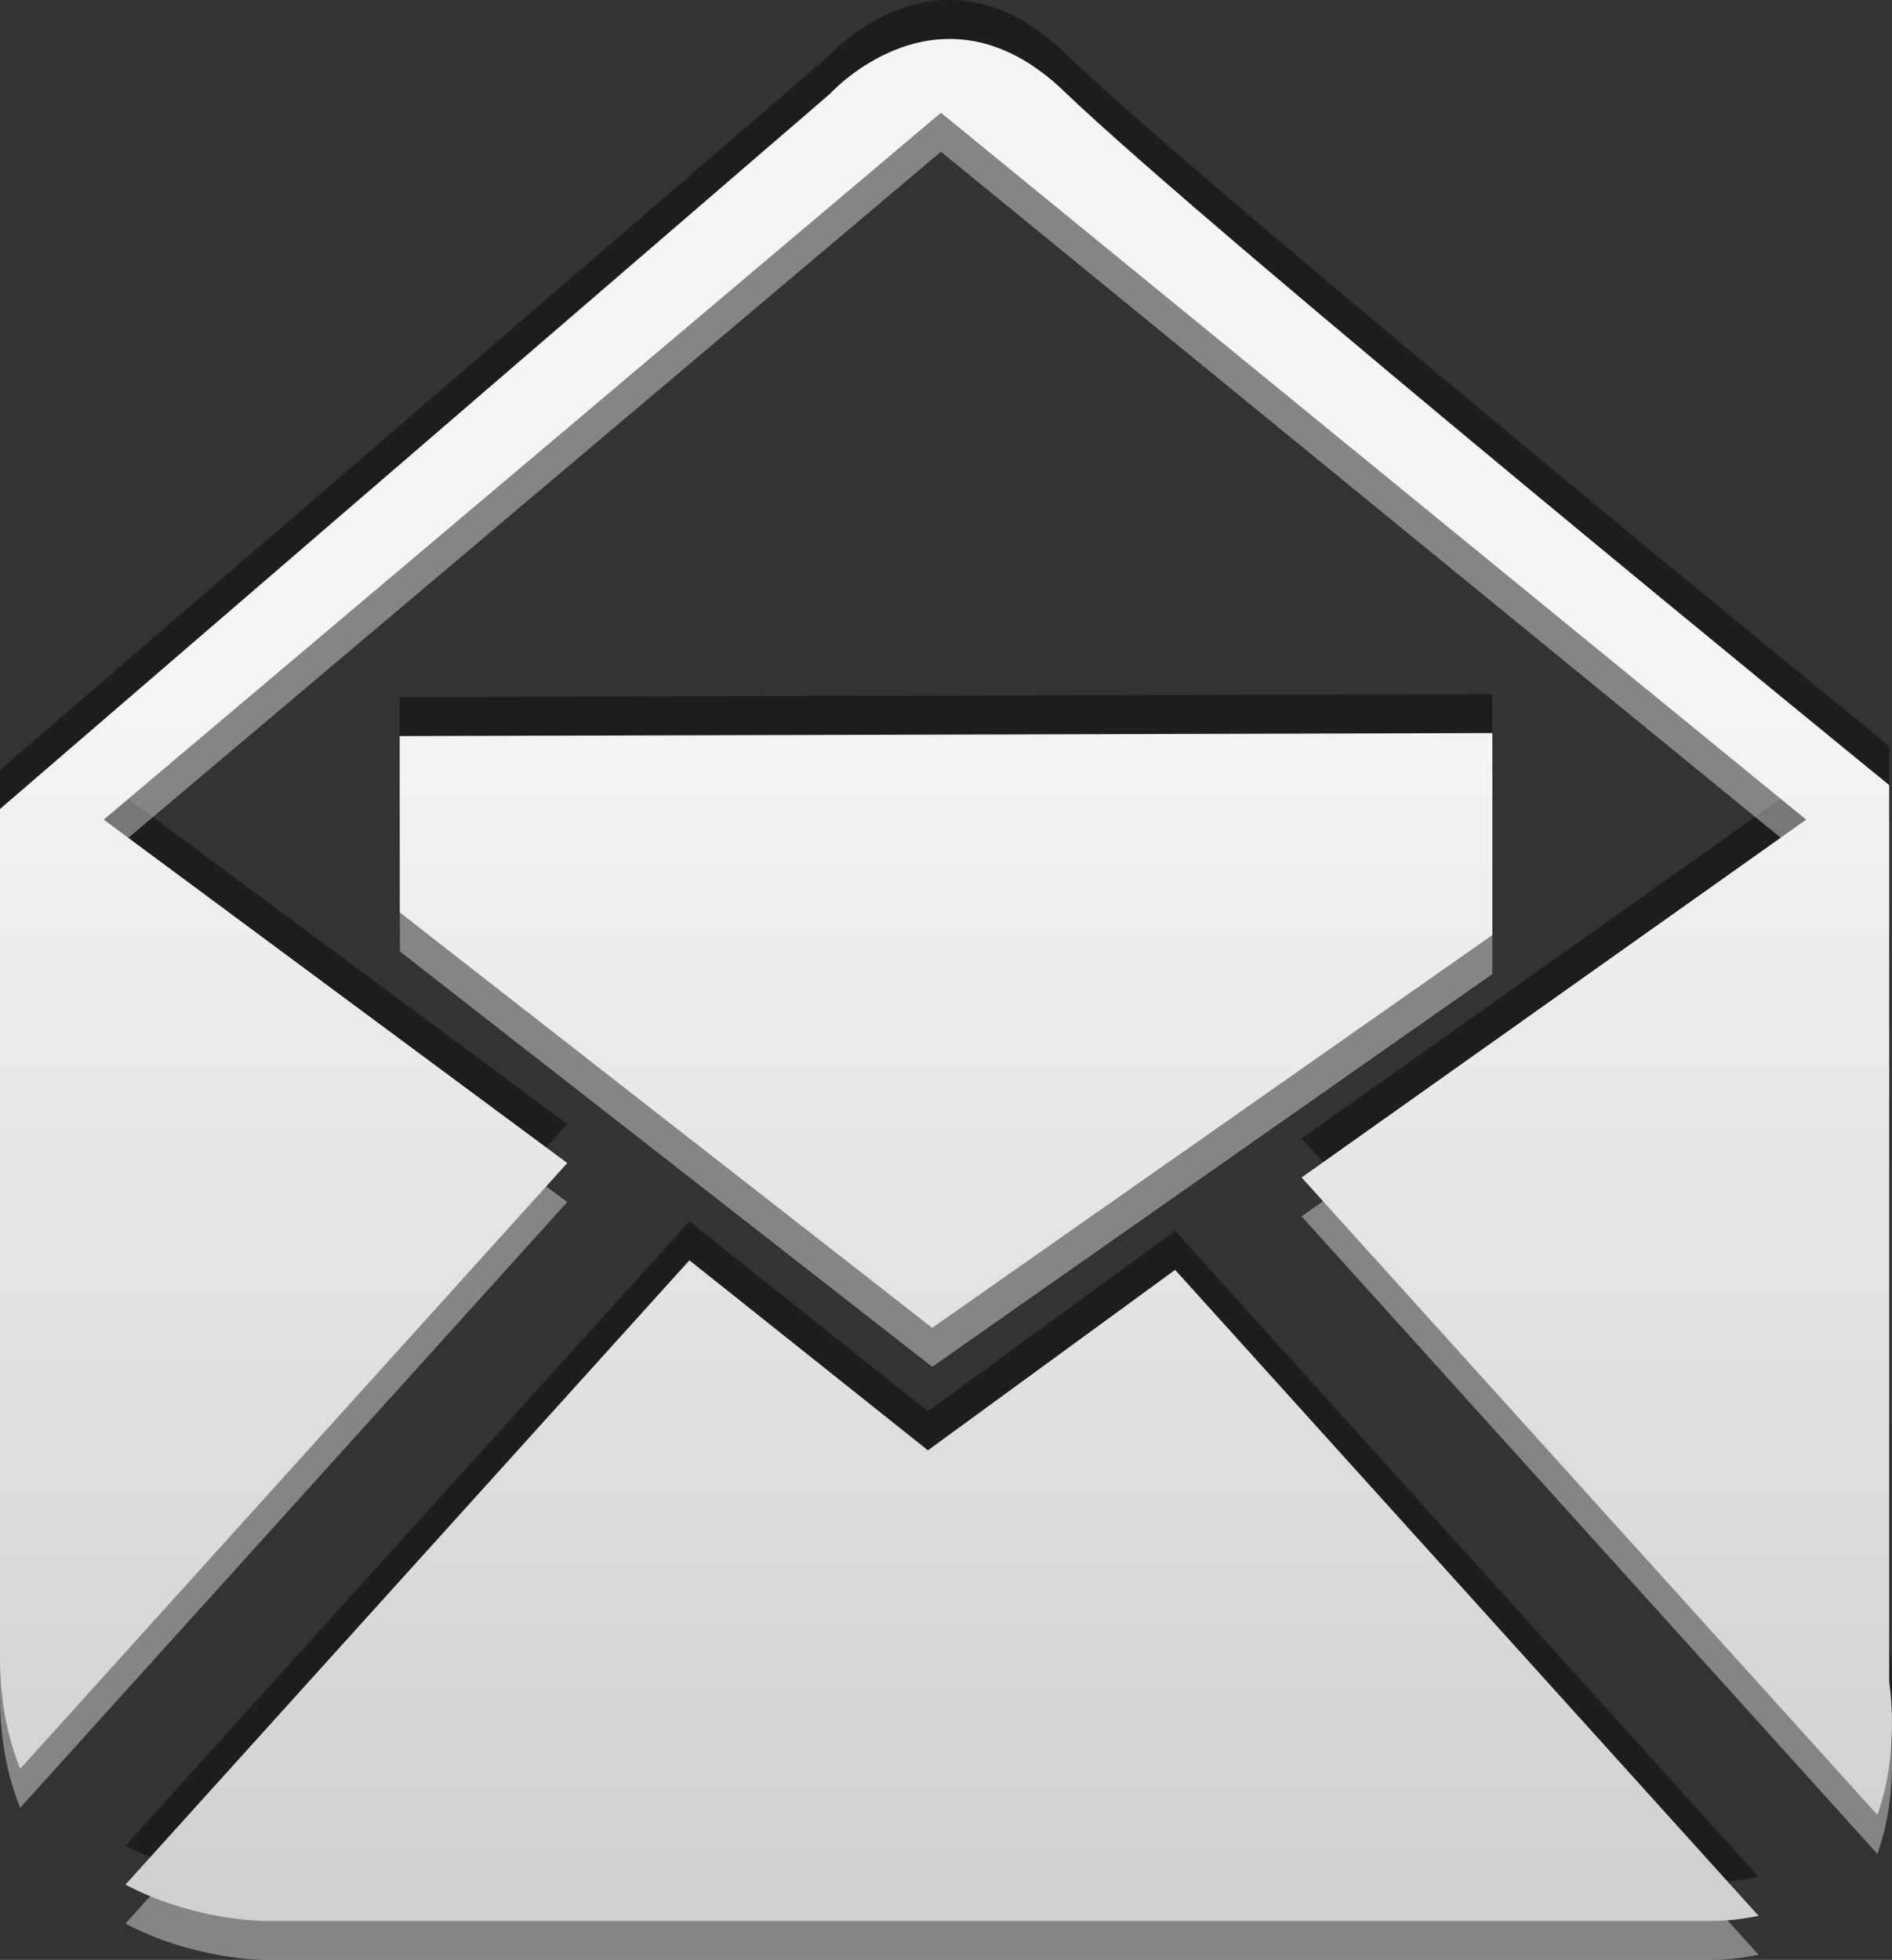
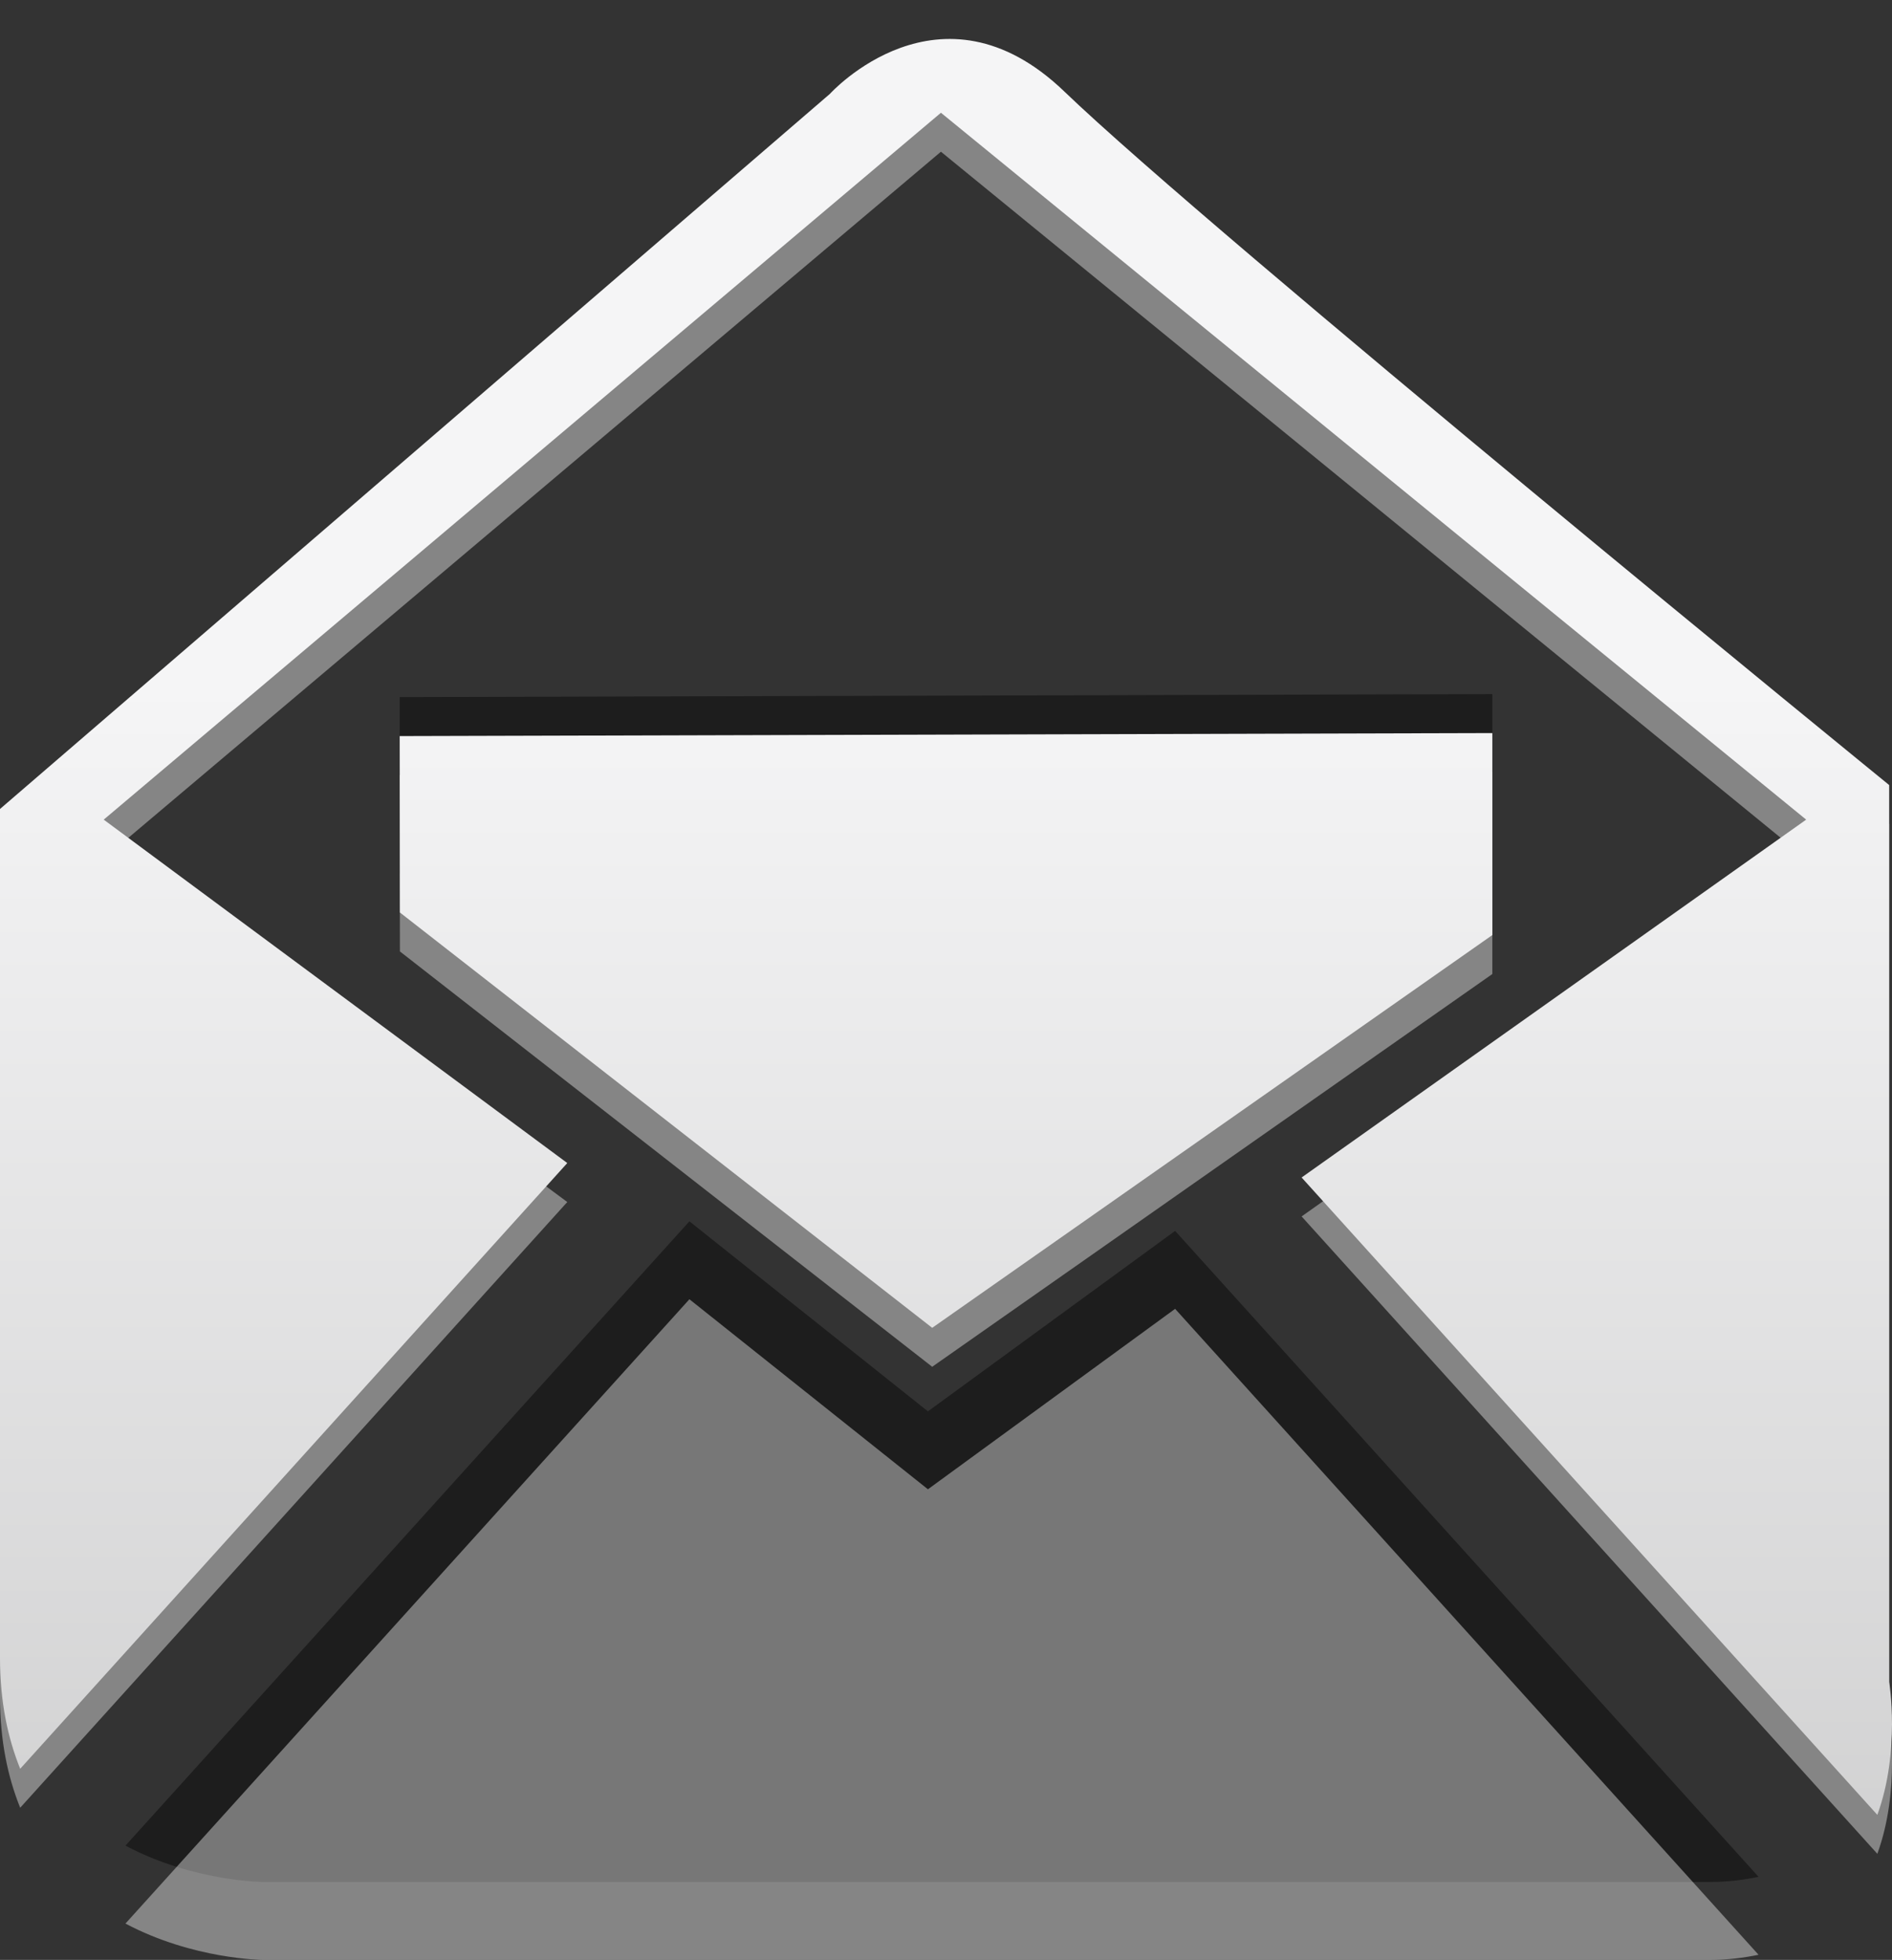
<svg xmlns="http://www.w3.org/2000/svg" version="1.1" x="0px" y="0px" width="94.856px" height="98.266px" viewBox="0 0 94.856 98.266" enable-background="new 0 0 94.856 98.266" xml:space="preserve">
  <rect x="0" y="0" width="94.856" height="98.266" fill="#333333" stroke="none" />
  <defs>
</defs>
  <g opacity="0.43">
-     <path d="M94.714,82.368V37.407c0,0-33.997-27.696-41.354-34.773c-6.233-5.996-11.752,0.118-11.752,0.118L0,38.607   c0,0,0,29.374,0,42.562c0,2.213,0.394,4.026,1.012,5.561L28.441,56.36L5.2,39.142L47.174,3.699l43.379,35.442L65.257,57.083   L94.121,89.04C95.29,85.837,94.714,82.368,94.714,82.368z" />
    <path d="M46.522,70.763l-11.958-9.528L6.29,92.537c3.397,1.805,6.898,1.822,6.898,1.822s60.545,0,72.536,0   c0.912,0,1.702-0.107,2.442-0.258L58.915,61.715L46.522,70.763z" />
    <polygon points="74.819,44.928 74.819,34.801 20.038,34.952 20.05,43.797 46.736,64.621  " />
  </g>
  <g opacity="0.4">
    <path fill="#FFFFFF" d="M94.714,86.275V41.315c0,0-33.997-27.696-41.354-34.773C47.127,0.546,41.608,6.66,41.608,6.66L0,42.515   c0,0,0,29.374,0,42.562c0,2.213,0.394,4.026,1.012,5.561l27.429-30.371L5.2,43.049L47.174,7.607l43.379,35.442L65.257,60.99   l28.864,31.957C95.29,89.744,94.714,86.275,94.714,86.275z" />
    <path fill="#FFFFFF" d="M46.522,74.67l-11.958-9.528L6.29,96.444c3.397,1.805,6.898,1.822,6.898,1.822s60.545,0,72.536,0   c0.912,0,1.702-0.107,2.442-0.257L58.915,65.623L46.522,74.67z" />
    <polygon fill="#FFFFFF" points="74.819,48.836 74.819,38.709 20.038,38.859 20.05,47.704 46.736,68.528  " />
  </g>
  <g>
    <linearGradient id="SVGID_1_" gradientUnits="userSpaceOnUse" x1="47.428" y1="34.34" x2="47.428" y2="173.068">
      <stop offset="0" style="stop-color:#F5F5F6" />
      <stop offset="1" style="stop-color:#A1A1A1" />
    </linearGradient>
    <path fill="url(#SVGID_1_)" d="M94.714,84.322V39.361c0,0-33.997-27.696-41.354-34.773c-6.233-5.996-11.752,0.118-11.752,0.118   L0,40.561c0,0,0,29.374,0,42.562c0,2.213,0.394,4.026,1.012,5.561l27.429-30.371L5.2,41.095L47.174,5.653l43.379,35.442   L65.257,59.037l28.864,31.957C95.29,87.79,94.714,84.322,94.714,84.322z" />
    <linearGradient id="SVGID_2_" gradientUnits="userSpaceOnUse" x1="47.228" y1="34.34" x2="47.228" y2="173.068">
      <stop offset="0" style="stop-color:#F5F5F6" />
      <stop offset="1" style="stop-color:#A1A1A1" />
    </linearGradient>
-     <path fill="url(#SVGID_2_)" d="M46.522,72.716l-11.958-9.528L6.29,94.491c3.397,1.805,6.898,1.822,6.898,1.822s60.545,0,72.536,0   c0.912,0,1.702-0.107,2.442-0.257L58.915,63.669L46.522,72.716z" />
    <linearGradient id="SVGID_3_" gradientUnits="userSpaceOnUse" x1="47.429" y1="34.34" x2="47.429" y2="173.068">
      <stop offset="0" style="stop-color:#F5F5F6" />
      <stop offset="1" style="stop-color:#A1A1A1" />
    </linearGradient>
    <polygon fill="url(#SVGID_3_)" points="74.819,46.882 74.819,36.755 20.038,36.906 20.05,45.751 46.736,66.575  " />
  </g>
</svg>